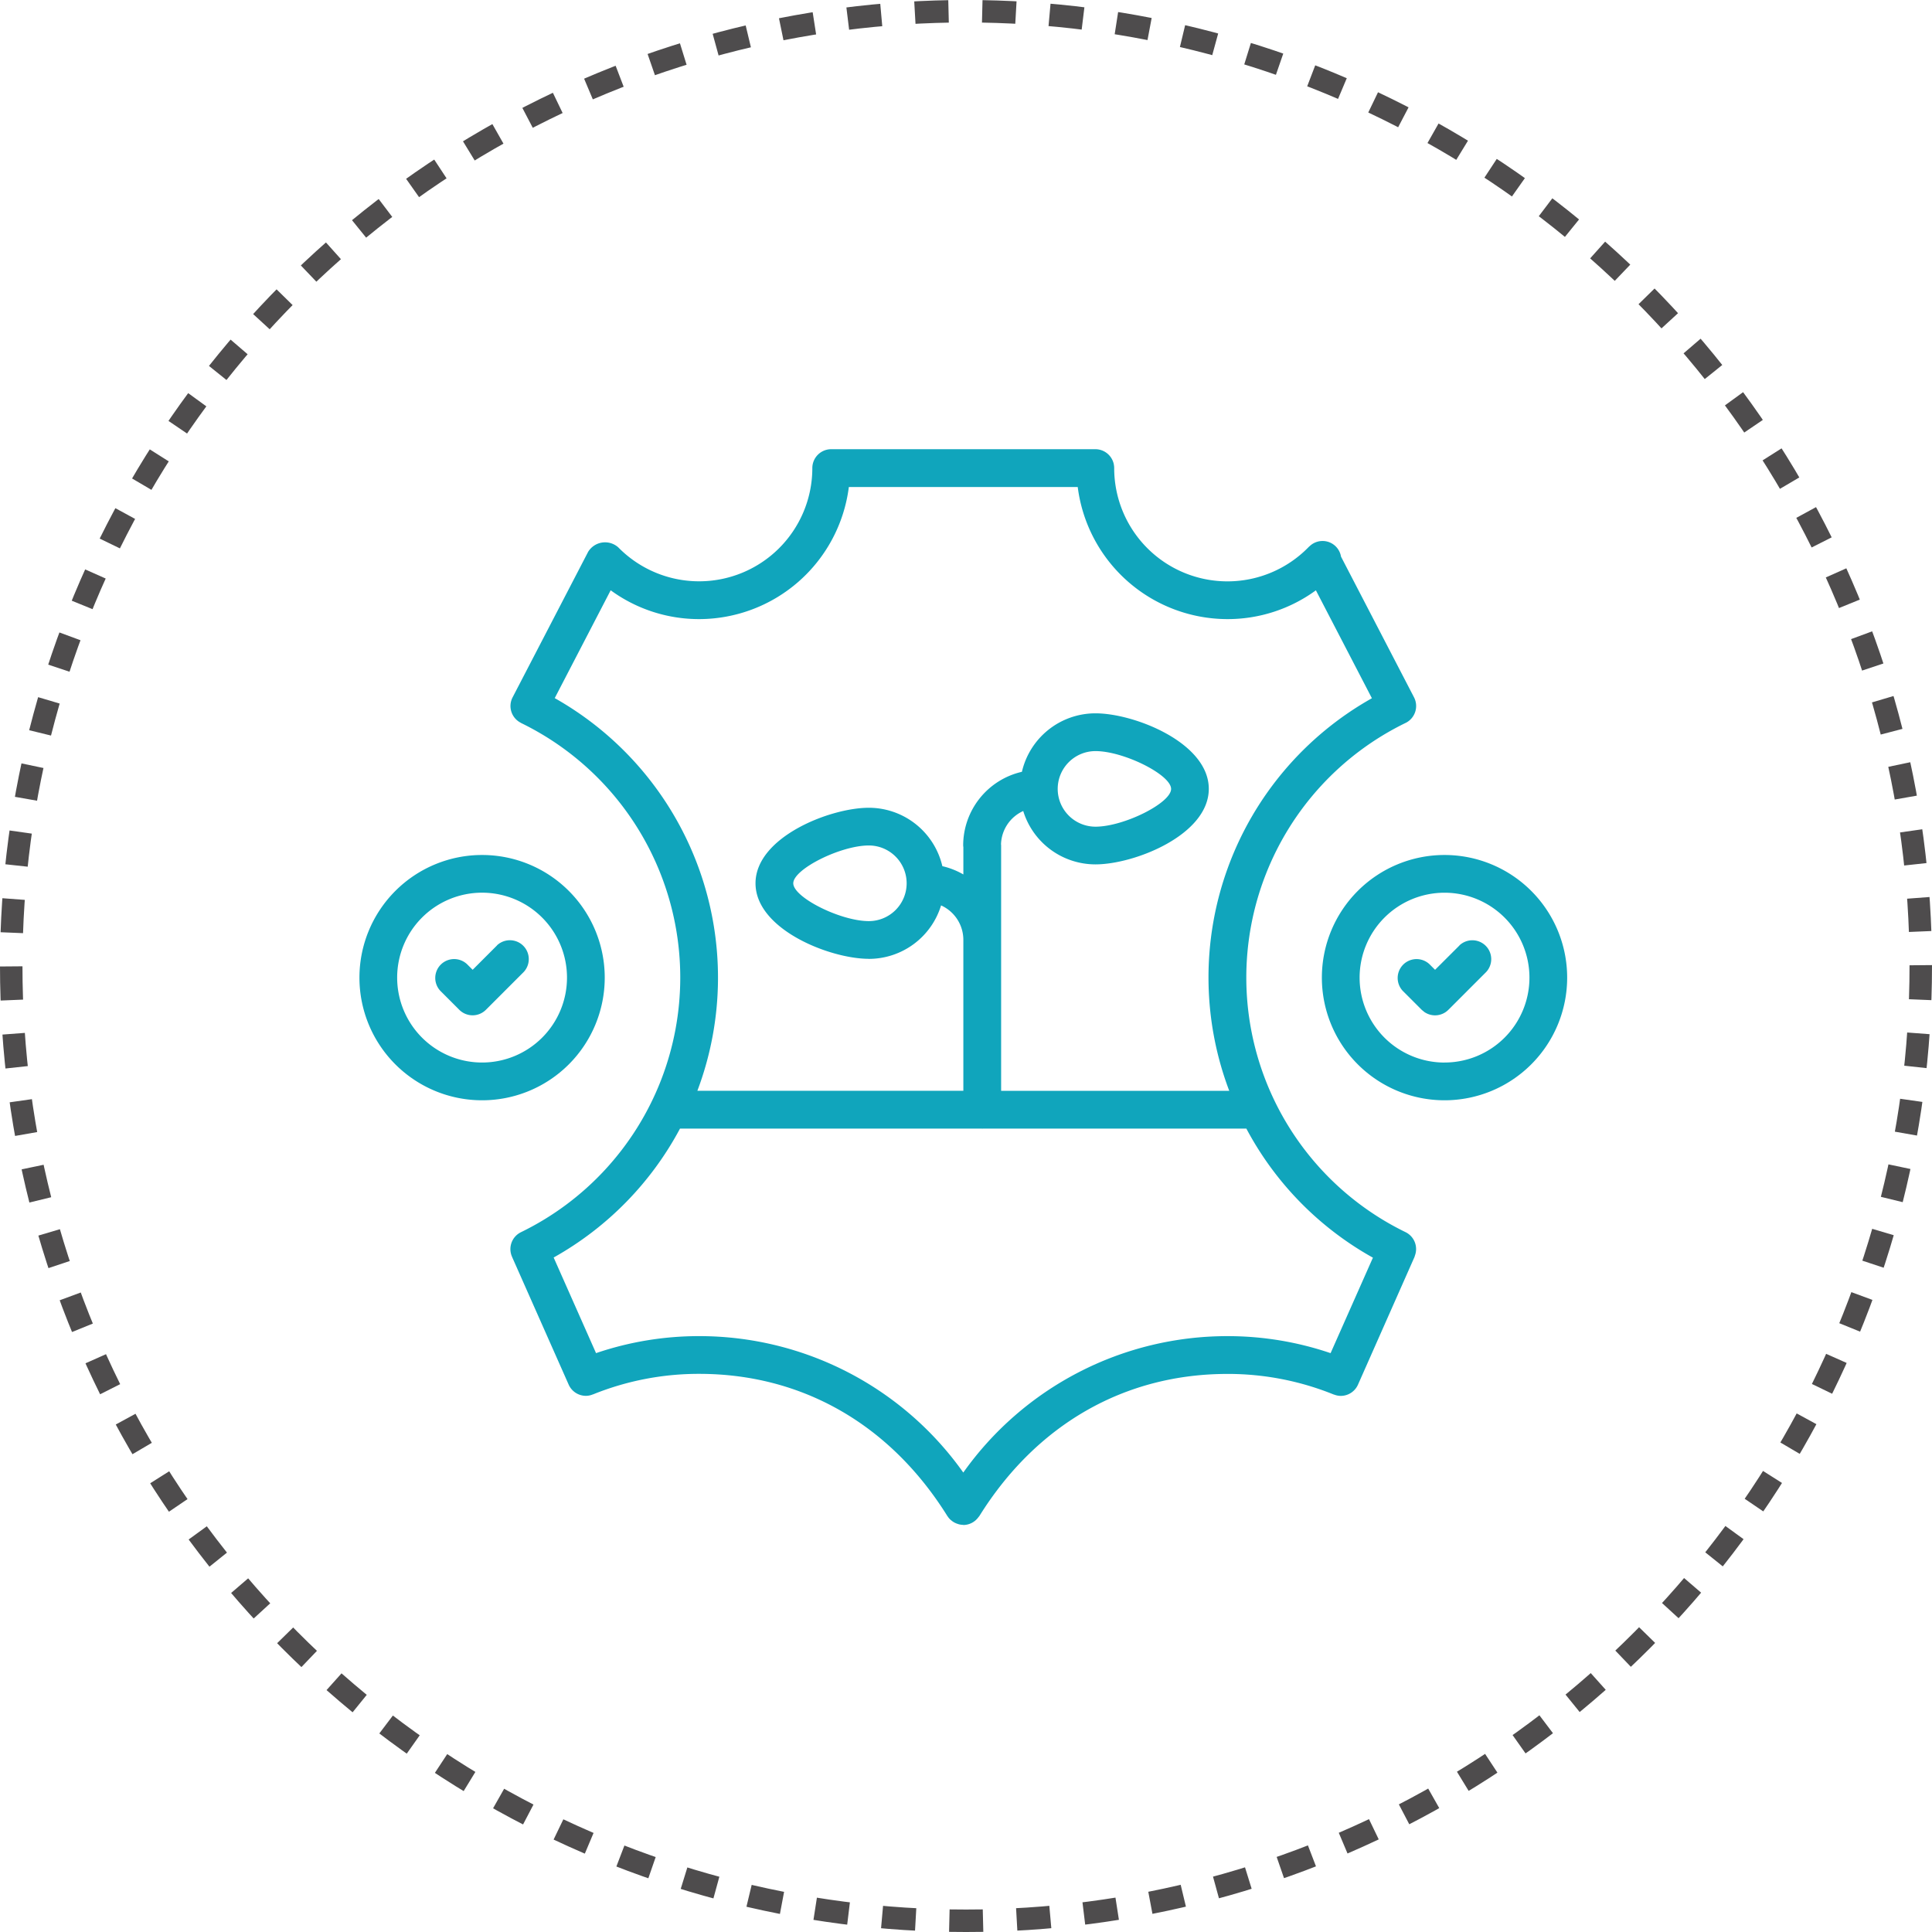
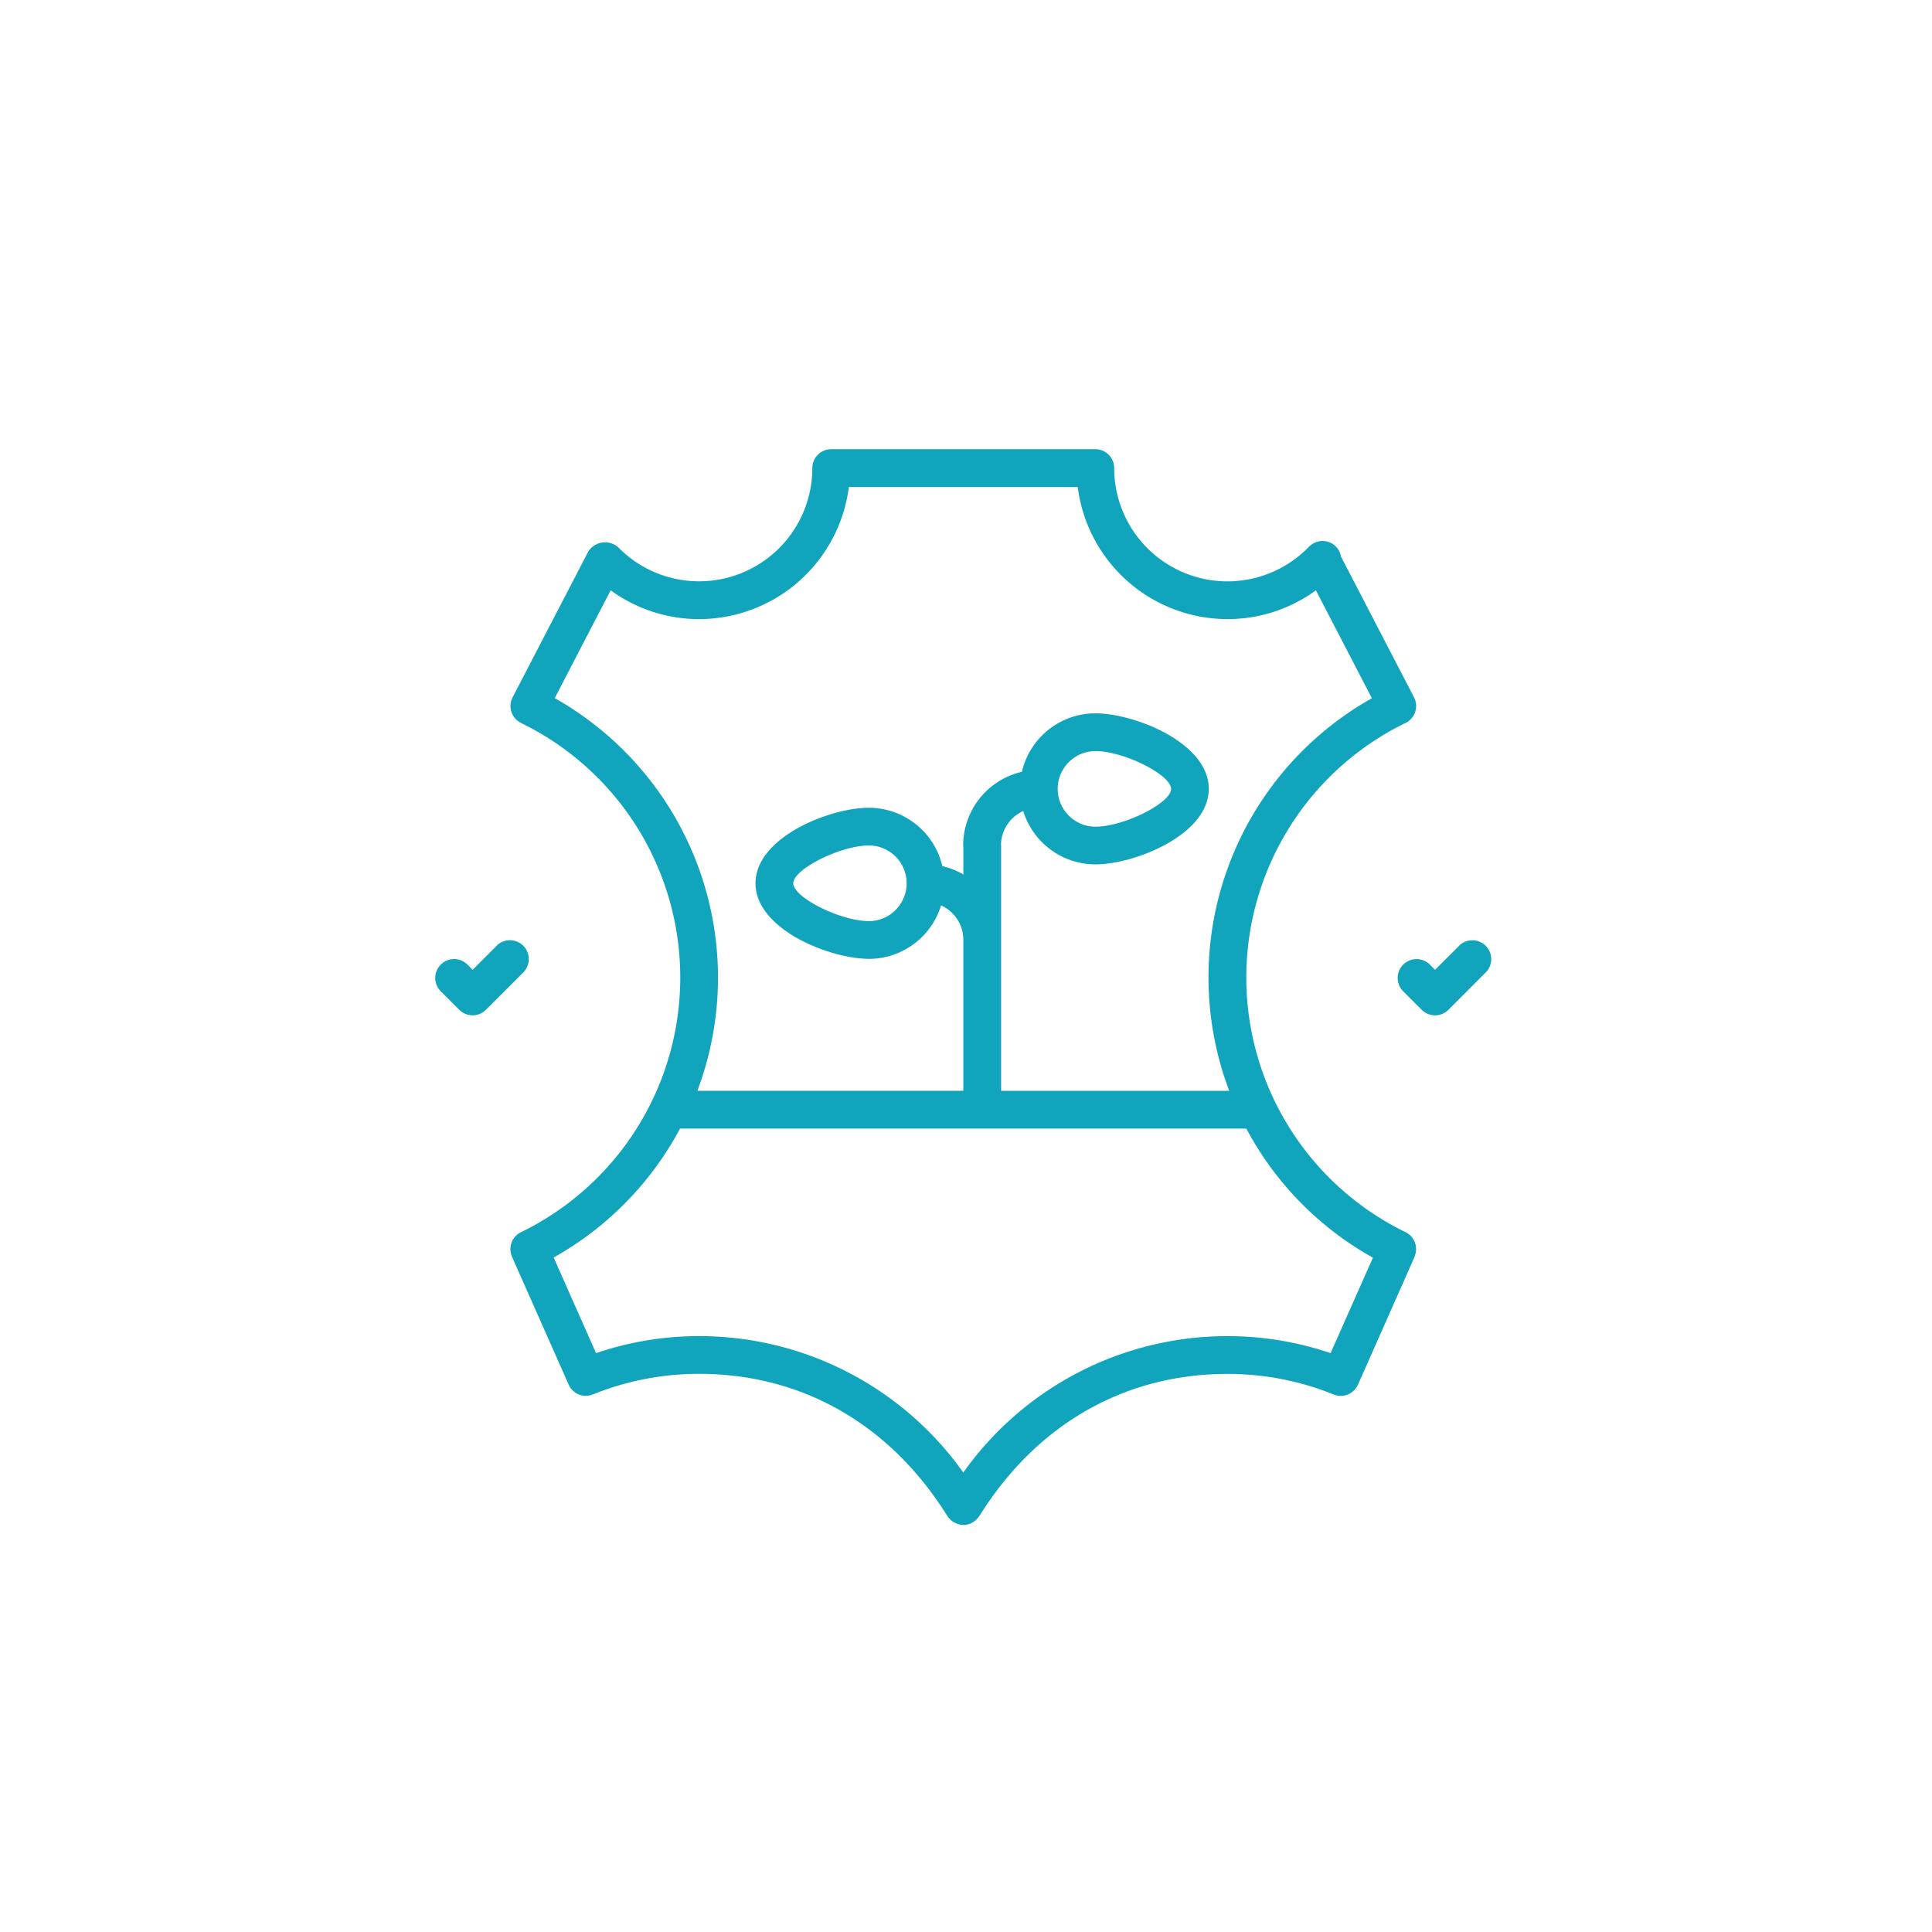
<svg xmlns="http://www.w3.org/2000/svg" width="172" height="172" viewBox="0 0 172 172">
  <g id="Group_15621" data-name="Group 15621" transform="translate(-1011 -3536)">
    <g id="Group_4088" data-name="Group 4088" transform="translate(1042.997 3575.997)">
-       <path id="Path_106" data-name="Path 106" d="M107.762,40.824a10.919,10.919,0,1,0,10.917,10.919A10.919,10.919,0,0,0,107.762,40.824Zm0,18.479a7.56,7.56,0,1,1,7.559-7.561A7.559,7.559,0,0,1,107.76,59.3Z" transform="translate(-11.156 -4.704)" fill="#10a5bc" />
      <path id="Path_107" data-name="Path 107" d="M109.978,49.862,107.8,52.036l-.5-.5a1.681,1.681,0,0,0-2.376,2.376l1.681,1.681a1.675,1.675,0,0,0,.138.113c.039.032.075.068.118.1l.005,0a1.674,1.674,0,0,0,2.118-.208l3.362-3.362a1.681,1.681,0,0,0-2.376-2.376Z" transform="translate(-12.037 -5.694)" fill="#10a5bc" />
-       <path id="Path_108" data-name="Path 108" d="M21.841,51.743A10.919,10.919,0,1,0,10.92,62.662,10.919,10.919,0,0,0,21.841,51.743ZM10.922,59.3a7.56,7.56,0,1,1,7.559-7.561A7.559,7.559,0,0,1,10.922,59.3Z" transform="translate(0 -4.704)" fill="#10a5bc" />
      <path id="Path_109" data-name="Path 109" d="M13.134,49.862l-2.172,2.172-.5-.5a1.681,1.681,0,0,0-2.376,2.376l1.673,1.673a1.675,1.675,0,0,0,2.384.012l3.362-3.362a1.681,1.681,0,0,0-2.376-2.376Z" transform="translate(-0.88 -5.694)" fill="#10a5bc" />
      <path id="Path_110" data-name="Path 110" d="M94.889,69.7a25.209,25.209,0,0,1-.005-45.335l.009-.006c.009,0,.018-.005.027-.01a1.681,1.681,0,0,0,.719-2.265l-6.5-12.527a1.665,1.665,0,0,0-2.76-.961l-.018.016a1.639,1.639,0,0,0-.129.119A10.082,10.082,0,0,1,68.946,1.68V1.671a1.648,1.648,0,0,0-.033-.319l0-.012A1.68,1.68,0,0,0,67.26-.006c-.011,0-.021,0-.032,0H43.752a1.682,1.682,0,0,0-1.68,1.68c0,.016,0,.031,0,.047A10.08,10.08,0,0,1,24.795,8.732a1.766,1.766,0,0,0-2.683.4L15.387,22.088a1.672,1.672,0,0,0,.719,2.256c.012.008.023.018.036.025A25.208,25.208,0,0,1,16.136,69.7a1.675,1.675,0,0,0-.8,2.185l0,.006,5.043,11.379a1.682,1.682,0,0,0,1.538,1,1.62,1.62,0,0,0,.6-.122c.009,0,.018,0,.027-.006s.037-.013.055-.021h0A25.08,25.08,0,0,1,32,82.313c9.161,0,17.006,4.5,22.091,12.653.005.009.013.014.019.023a1.713,1.713,0,0,0,.235.288c.027.027.058.047.085.071a1.739,1.739,0,0,0,.222.162c.038.023.075.043.115.063a1.647,1.647,0,0,0,.252.1c.037.012.073.026.11.035a1.681,1.681,0,0,0,.386.05l0,.011a1.675,1.675,0,0,0,1.332-.68c.014-.019.031-.036.045-.056s.035-.038.05-.061c5.085-8.16,12.931-12.653,22.091-12.653a25.078,25.078,0,0,1,9.456,1.833c.018.006.035.008.053.013a1.655,1.655,0,0,0,.57.11,1.682,1.682,0,0,0,1.538-1L95.685,71.9c.012-.032.018-.065.028-.1A1.675,1.675,0,0,0,94.889,69.7ZM19.139,22.154l4.981-9.6A13.334,13.334,0,0,0,32,15.12,13.451,13.451,0,0,0,45.323,3.36H65.7A13.451,13.451,0,0,0,79.024,15.12h0a13.324,13.324,0,0,0,7.879-2.563l4.986,9.608a28.507,28.507,0,0,0-12.7,34.951H58.88V43.674h0V35.258c0-.032-.008-.062-.01-.094a3.363,3.363,0,0,1,1.978-2.959,6.728,6.728,0,0,0,6.433,4.751c3.464,0,10.087-2.619,10.087-6.724s-6.621-6.724-10.087-6.724h-.008a6.723,6.723,0,0,0-6.542,5.206,6.733,6.733,0,0,0-5.229,6.55,1.53,1.53,0,0,0,.016.157v2.432a6.7,6.7,0,0,0-1.87-.737,6.725,6.725,0,0,0-6.547-5.2c-3.464,0-10.087,2.619-10.087,6.724s6.623,6.724,10.087,6.724v.005a6.729,6.729,0,0,0,6.433-4.761,3.367,3.367,0,0,1,1.983,3.065v13.44H31.838A28.566,28.566,0,0,0,19.139,22.154Zm44.778,8.082a3.365,3.365,0,0,1,3.365-3.365v0c2.515,0,6.73,2.109,6.73,3.368S69.8,33.6,67.281,33.6A3.365,3.365,0,0,1,63.917,30.235Zm-13.448,8.4A3.367,3.367,0,0,1,47.1,42.007c-2.512,0-6.724-2.108-6.724-3.367s4.21-3.367,6.724-3.367A3.367,3.367,0,0,1,50.469,38.64ZM55.512,91.1A28.8,28.8,0,0,0,32,78.954a28.405,28.405,0,0,0-9.183,1.514l-3.774-8.513A28.533,28.533,0,0,0,30.291,60.479H57.147c.018,0,.035.005.052.005s.035,0,.052-.005H80.713A28.417,28.417,0,0,0,91.98,71.97l-3.769,8.5a28.417,28.417,0,0,0-9.185-1.515A28.811,28.811,0,0,0,55.512,91.1Z" transform="translate(-1.75)" fill="#10a5bc" />
    </g>
    <g id="Ellipse_50" data-name="Ellipse 50" transform="translate(1011 3536)" fill="none" stroke="#4e4c4d" stroke-width="2" stroke-dasharray="3">
      <circle cx="86" cy="86" r="86" stroke="none" />
-       <circle cx="86" cy="86" r="85" fill="none" />
    </g>
  </g>
</svg>